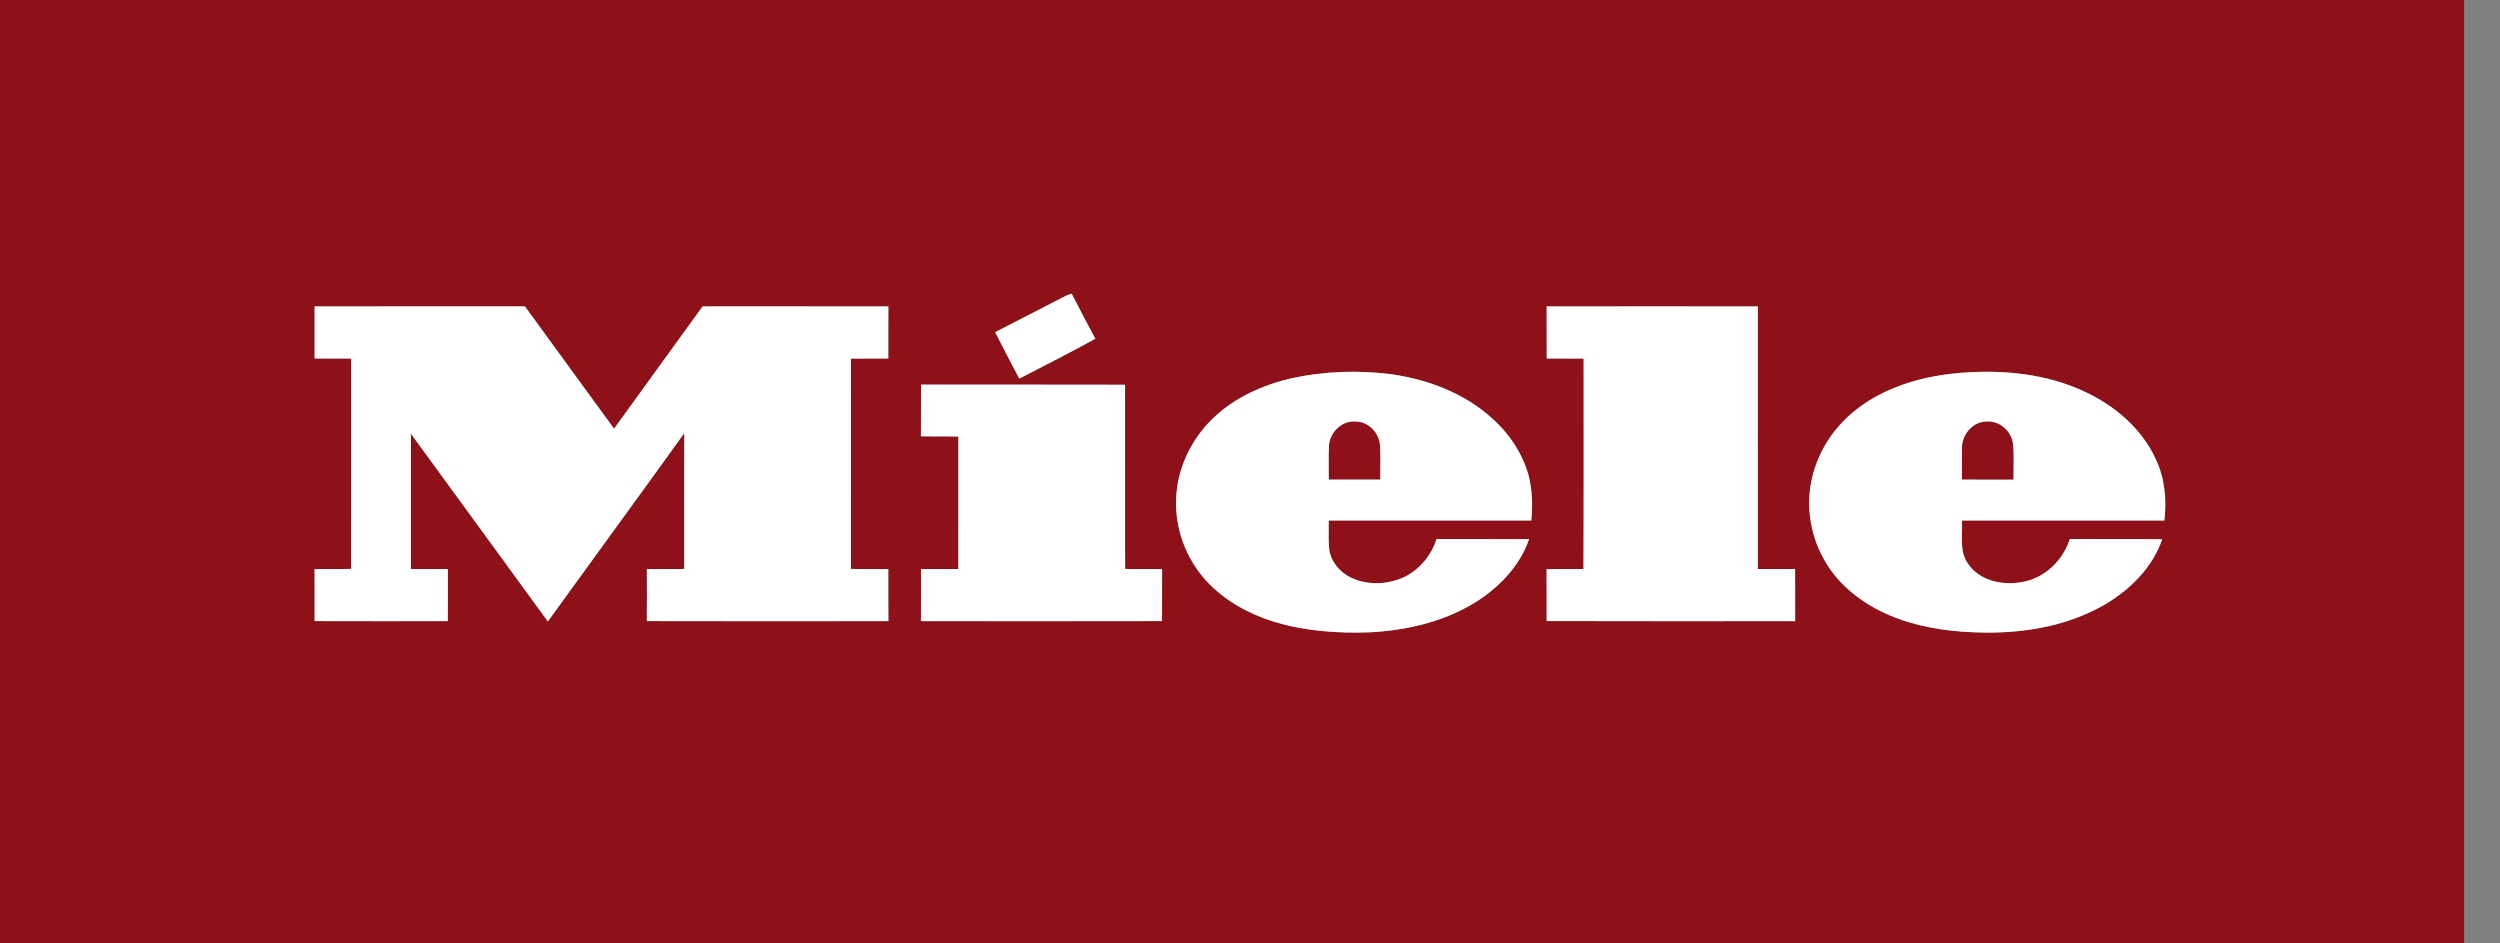
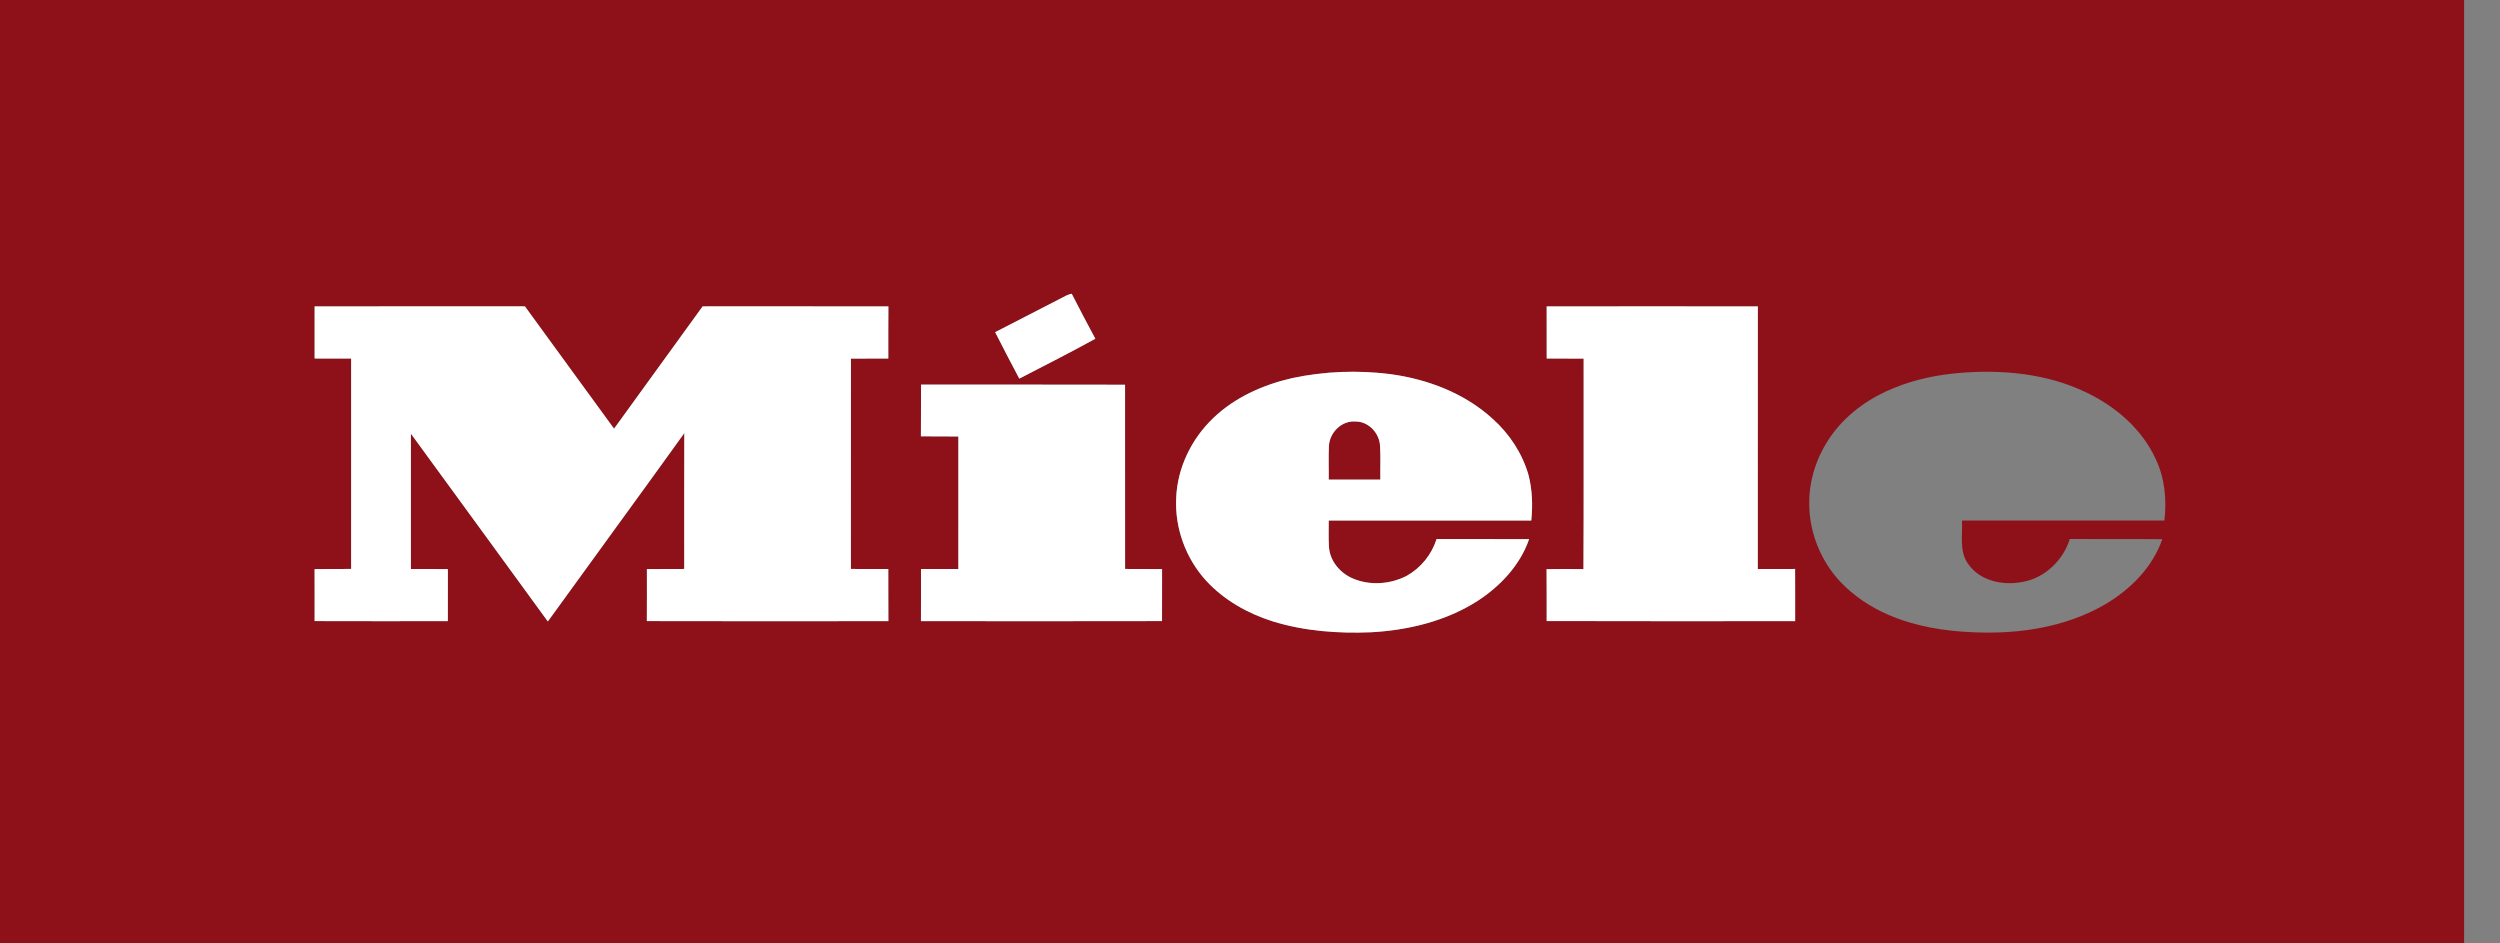
<svg xmlns="http://www.w3.org/2000/svg" width="53" height="20" viewBox="0 0 53 20" fill="none">
  <rect x="0" y="0" width="53" height="20" fill="#808080" stroke="none" />
  <g clip-path="url(#clip0)">
    <path d="M0 0H52.239V20H0V0ZM22.61 6.264C22.106 6.524 21.603 6.784 21.098 7.042C21.265 7.372 21.437 7.7 21.609 8.026C22.148 7.747 22.691 7.475 23.222 7.181C23.05 6.865 22.884 6.547 22.721 6.227C22.682 6.235 22.645 6.248 22.61 6.264ZM6.67 6.496C6.67 6.864 6.671 7.232 6.67 7.6C6.928 7.603 7.187 7.601 7.445 7.601C7.446 9.088 7.447 10.575 7.444 12.062C7.186 12.064 6.928 12.06 6.669 12.065C6.672 12.432 6.669 12.8 6.67 13.167C7.612 13.171 8.553 13.168 9.495 13.168C9.495 12.8 9.494 12.432 9.496 12.065C9.234 12.062 8.973 12.063 8.712 12.063C8.711 11.107 8.711 10.15 8.712 9.194C9.682 10.519 10.646 11.849 11.615 13.175C12.577 11.842 13.549 10.517 14.508 9.182C14.504 10.142 14.508 11.102 14.506 12.062C14.242 12.065 13.978 12.062 13.714 12.064C13.715 12.432 13.716 12.799 13.713 13.167C15.42 13.171 17.127 13.17 18.834 13.168C18.83 12.799 18.834 12.431 18.832 12.063C18.568 12.062 18.304 12.063 18.04 12.062C18.04 10.575 18.04 9.089 18.04 7.602C18.304 7.6 18.568 7.602 18.832 7.601C18.834 7.233 18.83 6.865 18.834 6.496C17.522 6.493 16.209 6.496 14.896 6.495C14.269 7.359 13.643 8.224 13.018 9.088C12.386 8.225 11.759 7.359 11.129 6.495C9.643 6.495 8.156 6.493 6.67 6.496ZM32.79 6.496C32.789 6.865 32.79 7.233 32.79 7.601C33.051 7.602 33.312 7.6 33.573 7.602C33.571 9.09 33.578 10.577 33.57 12.065C33.309 12.063 33.048 12.06 32.788 12.066C32.793 12.433 32.788 12.799 32.79 13.166C34.546 13.172 36.302 13.168 38.058 13.168C38.056 12.799 38.06 12.43 38.057 12.062C37.793 12.065 37.529 12.062 37.266 12.063C37.266 10.207 37.264 8.351 37.267 6.496C35.775 6.495 34.282 6.493 32.79 6.496ZM27.39 8.017C26.779 8.157 26.182 8.422 25.725 8.86C25.262 9.3 24.959 9.917 24.936 10.559C24.904 11.194 25.138 11.836 25.566 12.306C25.945 12.72 26.448 13.004 26.98 13.172C27.654 13.381 28.367 13.433 29.07 13.404C29.858 13.36 30.654 13.169 31.325 12.74C31.808 12.426 32.227 11.981 32.417 11.43C31.763 11.427 31.109 11.43 30.456 11.428C30.353 11.757 30.122 12.041 29.821 12.209C29.469 12.388 29.035 12.42 28.672 12.26C28.411 12.146 28.2 11.899 28.175 11.609C28.162 11.418 28.172 11.226 28.169 11.035C29.601 11.034 31.032 11.034 32.463 11.035C32.497 10.712 32.485 10.384 32.404 10.069C32.272 9.611 32.001 9.197 31.645 8.88C31.051 8.335 30.265 8.038 29.474 7.931C28.781 7.844 28.073 7.87 27.39 8.017ZM41.531 7.907C41.066 7.948 40.603 8.042 40.17 8.218C39.666 8.417 39.203 8.736 38.872 9.168C38.561 9.577 38.369 10.081 38.357 10.596C38.335 11.23 38.578 11.865 39.01 12.329C39.301 12.637 39.662 12.876 40.051 13.041C40.612 13.281 41.224 13.38 41.83 13.404C42.784 13.448 43.776 13.304 44.614 12.821C45.155 12.506 45.633 12.033 45.84 11.431C45.187 11.425 44.533 11.431 43.88 11.427C43.738 11.88 43.349 12.255 42.877 12.337C42.462 12.42 41.963 12.315 41.717 11.944C41.532 11.676 41.61 11.338 41.594 11.035C43.025 11.034 44.455 11.034 45.885 11.035C45.937 10.591 45.893 10.126 45.696 9.721C45.408 9.097 44.859 8.625 44.249 8.329C43.411 7.919 42.452 7.829 41.531 7.907ZM19.527 8.154C19.523 8.52 19.528 8.885 19.524 9.25C19.788 9.254 20.053 9.25 20.318 9.253C20.319 10.19 20.319 11.127 20.317 12.063C20.053 12.063 19.79 12.063 19.526 12.063C19.525 12.431 19.527 12.8 19.524 13.168C21.228 13.169 22.932 13.171 24.635 13.167C24.636 12.8 24.634 12.432 24.636 12.065C24.375 12.06 24.113 12.065 23.852 12.062C23.852 10.76 23.853 9.458 23.852 8.156C22.41 8.152 20.969 8.155 19.527 8.154Z" fill="#8E1119" />
    <path d="M28.175 9.438C28.197 9.161 28.45 8.913 28.735 8.936C29.009 8.934 29.238 9.174 29.257 9.441C29.273 9.683 29.26 9.926 29.264 10.168C28.899 10.17 28.534 10.17 28.169 10.168C28.173 9.925 28.161 9.681 28.175 9.438Z" fill="#8E1119" />
-     <path d="M41.594 9.478C41.599 9.199 41.836 8.931 42.124 8.936C42.394 8.919 42.638 9.136 42.675 9.4C42.703 9.654 42.683 9.912 42.687 10.169C42.322 10.169 41.958 10.17 41.593 10.168C41.595 9.938 41.592 9.708 41.594 9.478Z" fill="#8E1119" />
    <path d="M22.609 6.264C22.645 6.248 22.681 6.235 22.72 6.227C22.884 6.547 23.05 6.865 23.221 7.181C22.691 7.475 22.147 7.747 21.609 8.027C21.436 7.7 21.264 7.372 21.097 7.042C21.602 6.784 22.105 6.524 22.609 6.264Z" fill="white" />
    <path d="M6.67 6.496C8.156 6.493 9.642 6.495 11.128 6.495C11.759 7.359 12.386 8.225 13.018 9.088C13.643 8.224 14.269 7.359 14.896 6.495C16.209 6.496 17.521 6.493 18.834 6.496C18.83 6.865 18.833 7.233 18.832 7.601C18.568 7.602 18.304 7.6 18.04 7.602C18.04 9.089 18.039 10.575 18.039 12.062C18.303 12.063 18.567 12.062 18.832 12.063C18.834 12.431 18.83 12.799 18.834 13.168C17.127 13.17 15.42 13.171 13.713 13.167C13.716 12.799 13.714 12.432 13.714 12.064C13.977 12.062 14.242 12.065 14.506 12.062C14.507 11.102 14.503 10.142 14.507 9.182C13.548 10.517 12.576 11.842 11.614 13.175C10.645 11.849 9.682 10.519 8.711 9.194C8.71 10.15 8.711 11.107 8.711 12.063C8.973 12.063 9.234 12.062 9.495 12.065C9.494 12.432 9.494 12.8 9.494 13.168C8.553 13.168 7.611 13.171 6.67 13.167C6.669 12.8 6.672 12.432 6.669 12.065C6.927 12.06 7.186 12.064 7.444 12.062C7.446 10.575 7.445 9.088 7.444 7.601C7.186 7.601 6.928 7.603 6.67 7.6C6.67 7.232 6.67 6.864 6.67 6.496Z" fill="white" />
    <path d="M32.789 6.496C34.282 6.493 35.774 6.495 37.266 6.496C37.264 8.351 37.266 10.207 37.265 12.063C37.529 12.062 37.792 12.065 38.056 12.062C38.059 12.43 38.056 12.799 38.057 13.168C36.301 13.168 34.545 13.172 32.789 13.166C32.787 12.799 32.792 12.433 32.787 12.066C33.048 12.06 33.308 12.063 33.569 12.065C33.577 10.577 33.571 9.09 33.573 7.602C33.312 7.6 33.05 7.602 32.79 7.601C32.789 7.233 32.789 6.865 32.789 6.496Z" fill="white" />
    <path d="M27.39 8.017C28.072 7.87 28.781 7.844 29.473 7.931C30.264 8.038 31.05 8.335 31.645 8.88C32 9.197 32.272 9.611 32.404 10.069C32.485 10.384 32.496 10.712 32.463 11.035C31.032 11.034 29.6 11.034 28.169 11.035C28.171 11.226 28.161 11.418 28.175 11.609C28.199 11.899 28.411 12.146 28.671 12.26C29.035 12.42 29.469 12.389 29.82 12.209C30.121 12.041 30.352 11.757 30.455 11.428C31.109 11.43 31.763 11.427 32.417 11.43C32.227 11.981 31.807 12.426 31.324 12.74C30.654 13.169 29.857 13.36 29.069 13.404C28.367 13.433 27.653 13.381 26.979 13.172C26.448 13.004 25.944 12.72 25.566 12.306C25.138 11.836 24.904 11.194 24.935 10.559C24.959 9.917 25.261 9.3 25.724 8.86C26.181 8.422 26.779 8.157 27.39 8.017ZM28.174 9.438C28.161 9.681 28.173 9.925 28.169 10.168C28.533 10.17 28.898 10.17 29.263 10.168C29.259 9.926 29.272 9.683 29.256 9.441C29.238 9.174 29.009 8.934 28.735 8.936C28.449 8.913 28.196 9.161 28.174 9.438Z" fill="white" />
-     <path d="M41.531 7.907C42.451 7.829 43.41 7.919 44.249 8.329C44.859 8.625 45.408 9.097 45.696 9.721C45.893 10.126 45.936 10.591 45.885 11.035C44.454 11.034 43.024 11.034 41.594 11.035C41.609 11.338 41.532 11.676 41.716 11.944C41.963 12.315 42.461 12.42 42.876 12.337C43.348 12.255 43.738 11.88 43.88 11.427C44.533 11.431 45.186 11.425 45.839 11.431C45.632 12.033 45.155 12.506 44.614 12.821C43.776 13.304 42.784 13.448 41.829 13.404C41.223 13.38 40.611 13.281 40.051 13.041C39.661 12.876 39.3 12.637 39.01 12.329C38.578 11.864 38.335 11.23 38.356 10.596C38.368 10.081 38.56 9.577 38.871 9.168C39.203 8.736 39.666 8.417 40.17 8.218C40.603 8.042 41.066 7.948 41.531 7.907ZM41.594 9.478C41.592 9.708 41.595 9.938 41.593 10.168C41.958 10.17 42.322 10.169 42.687 10.169C42.683 9.912 42.703 9.654 42.675 9.4C42.638 9.136 42.394 8.919 42.124 8.936C41.836 8.931 41.599 9.198 41.594 9.478Z" fill="white" />
    <path d="M19.526 8.154C20.968 8.155 22.41 8.152 23.851 8.156C23.852 9.458 23.851 10.76 23.852 12.062C24.113 12.065 24.374 12.06 24.636 12.065C24.634 12.432 24.635 12.8 24.635 13.167C22.931 13.171 21.227 13.169 19.524 13.168C19.527 12.8 19.524 12.431 19.525 12.063C19.789 12.063 20.053 12.063 20.317 12.063C20.319 11.127 20.318 10.19 20.317 9.253C20.052 9.25 19.788 9.254 19.523 9.25C19.527 8.885 19.523 8.52 19.526 8.154Z" fill="white" />
  </g>
  <defs>
    <clipPath id="clip0">
      <rect width="52.239" height="20" fill="white" />
    </clipPath>
  </defs>
</svg>